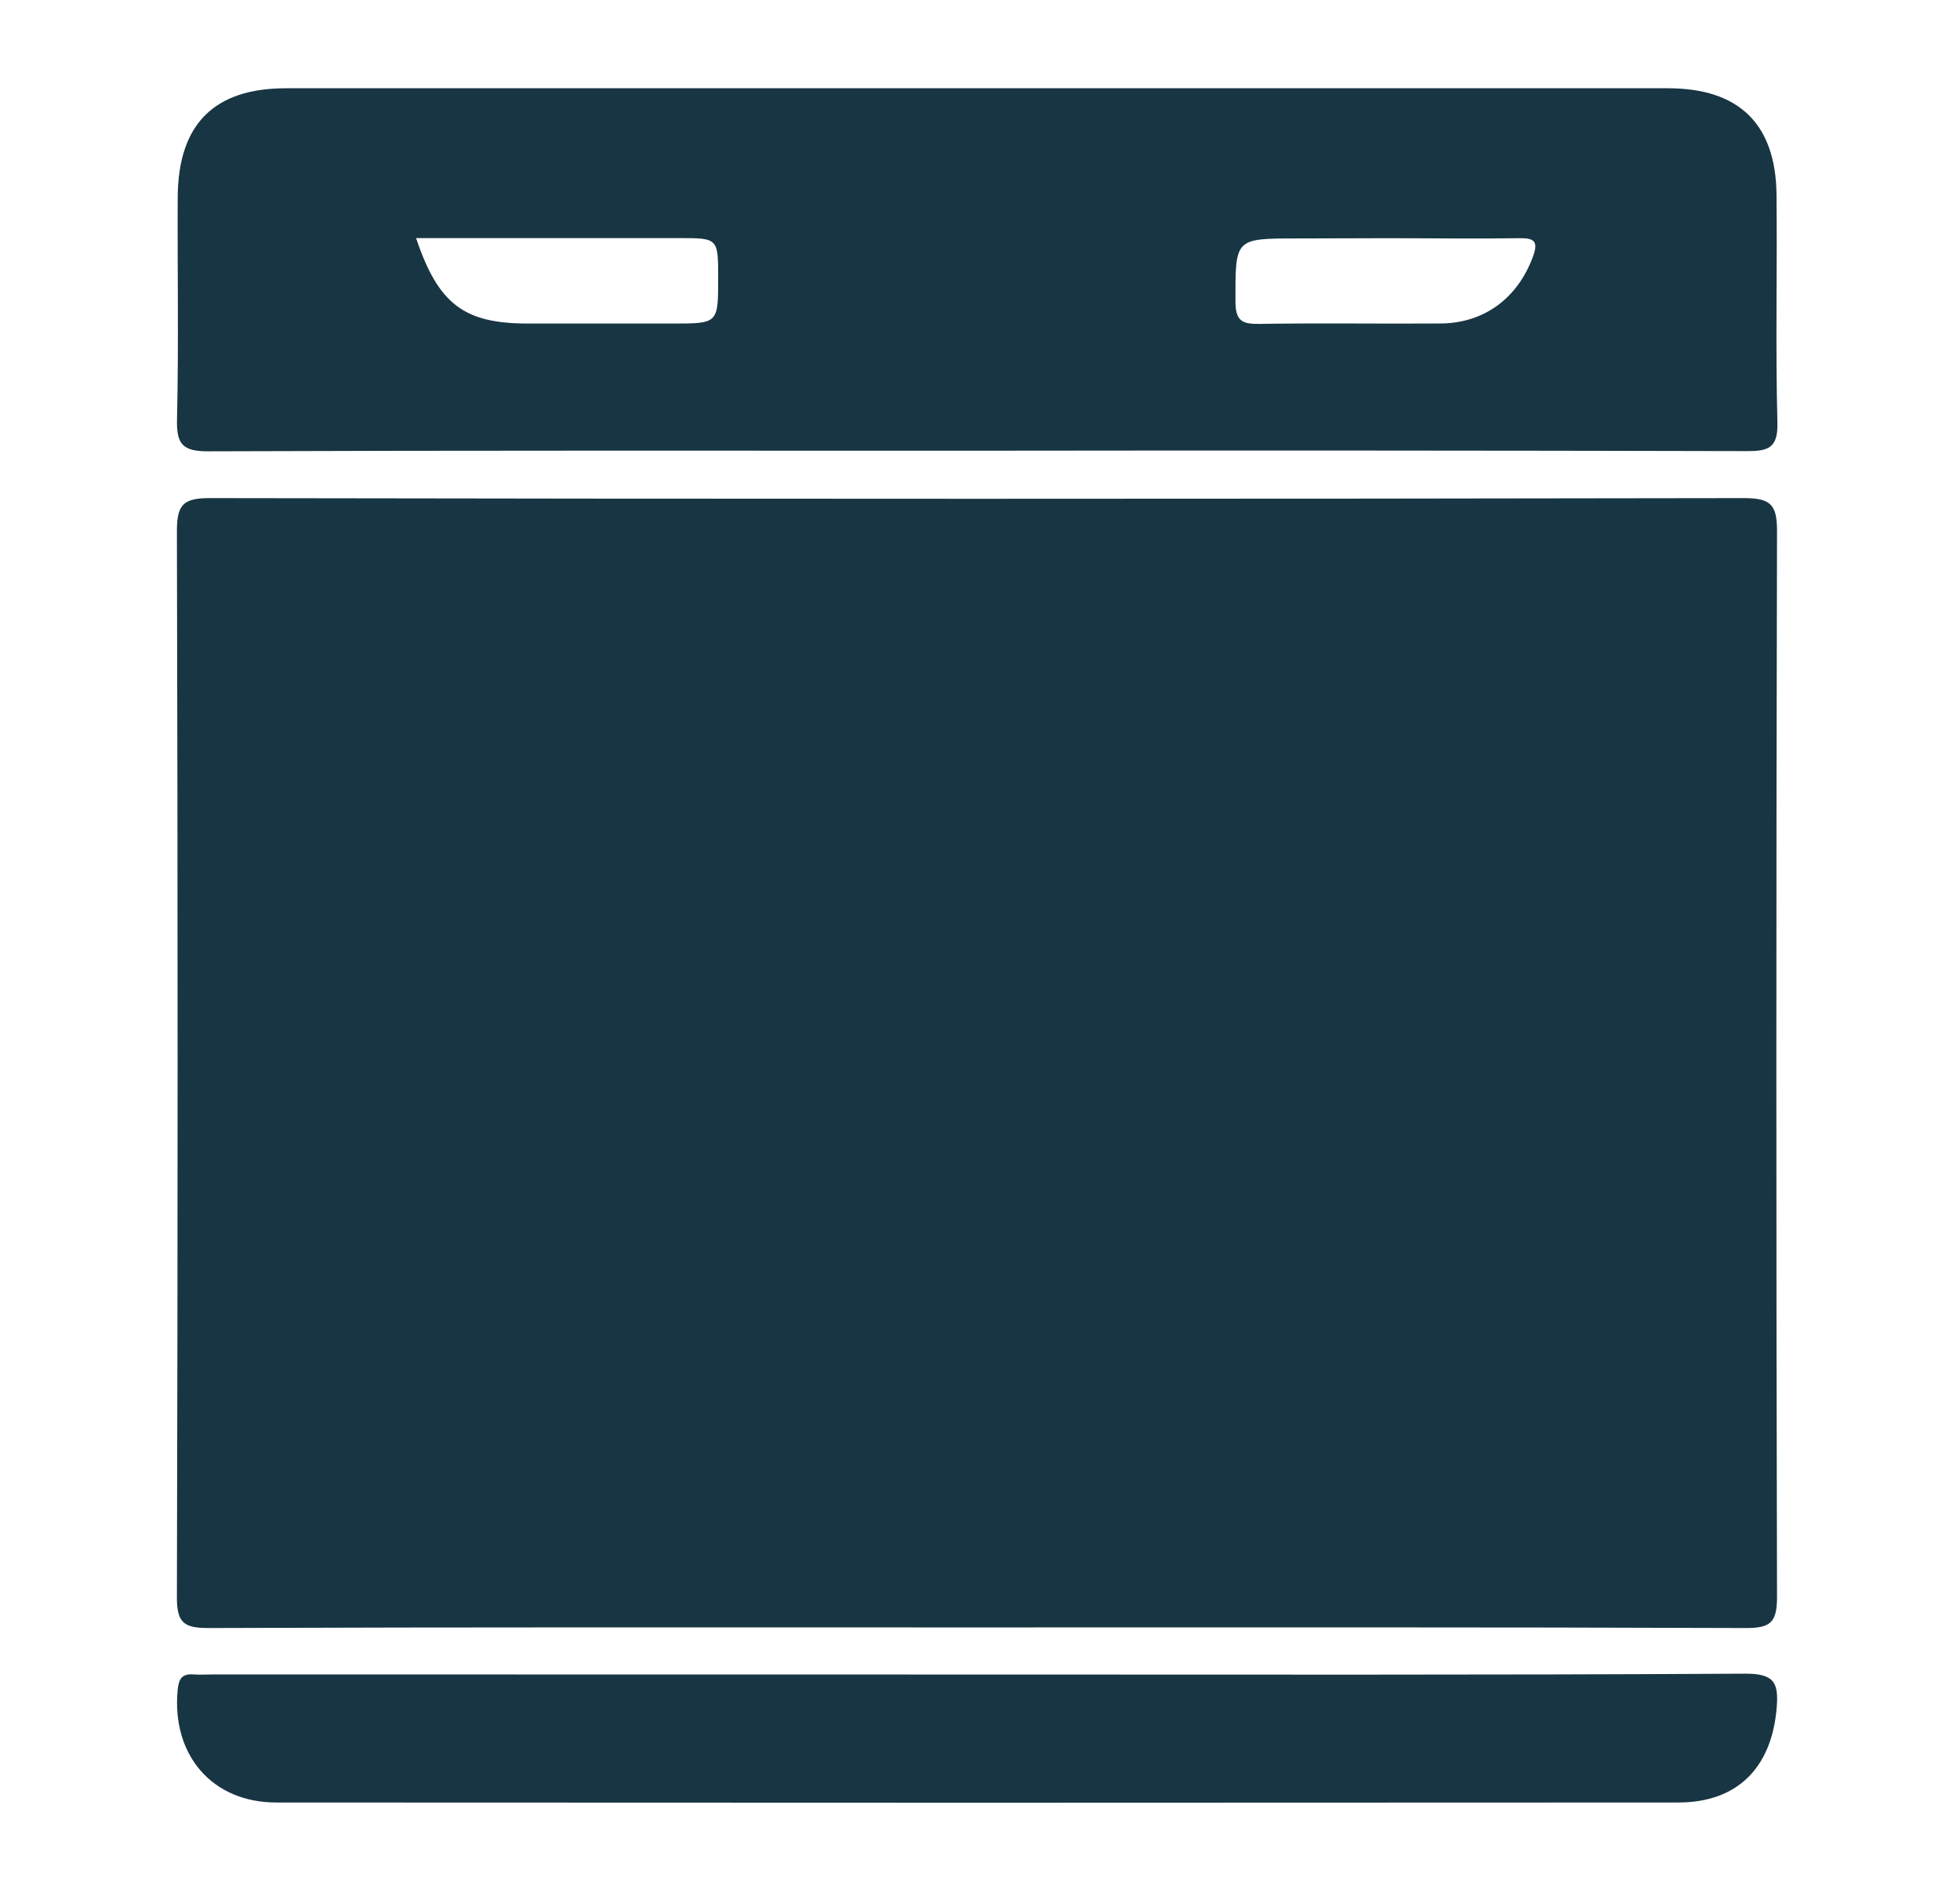
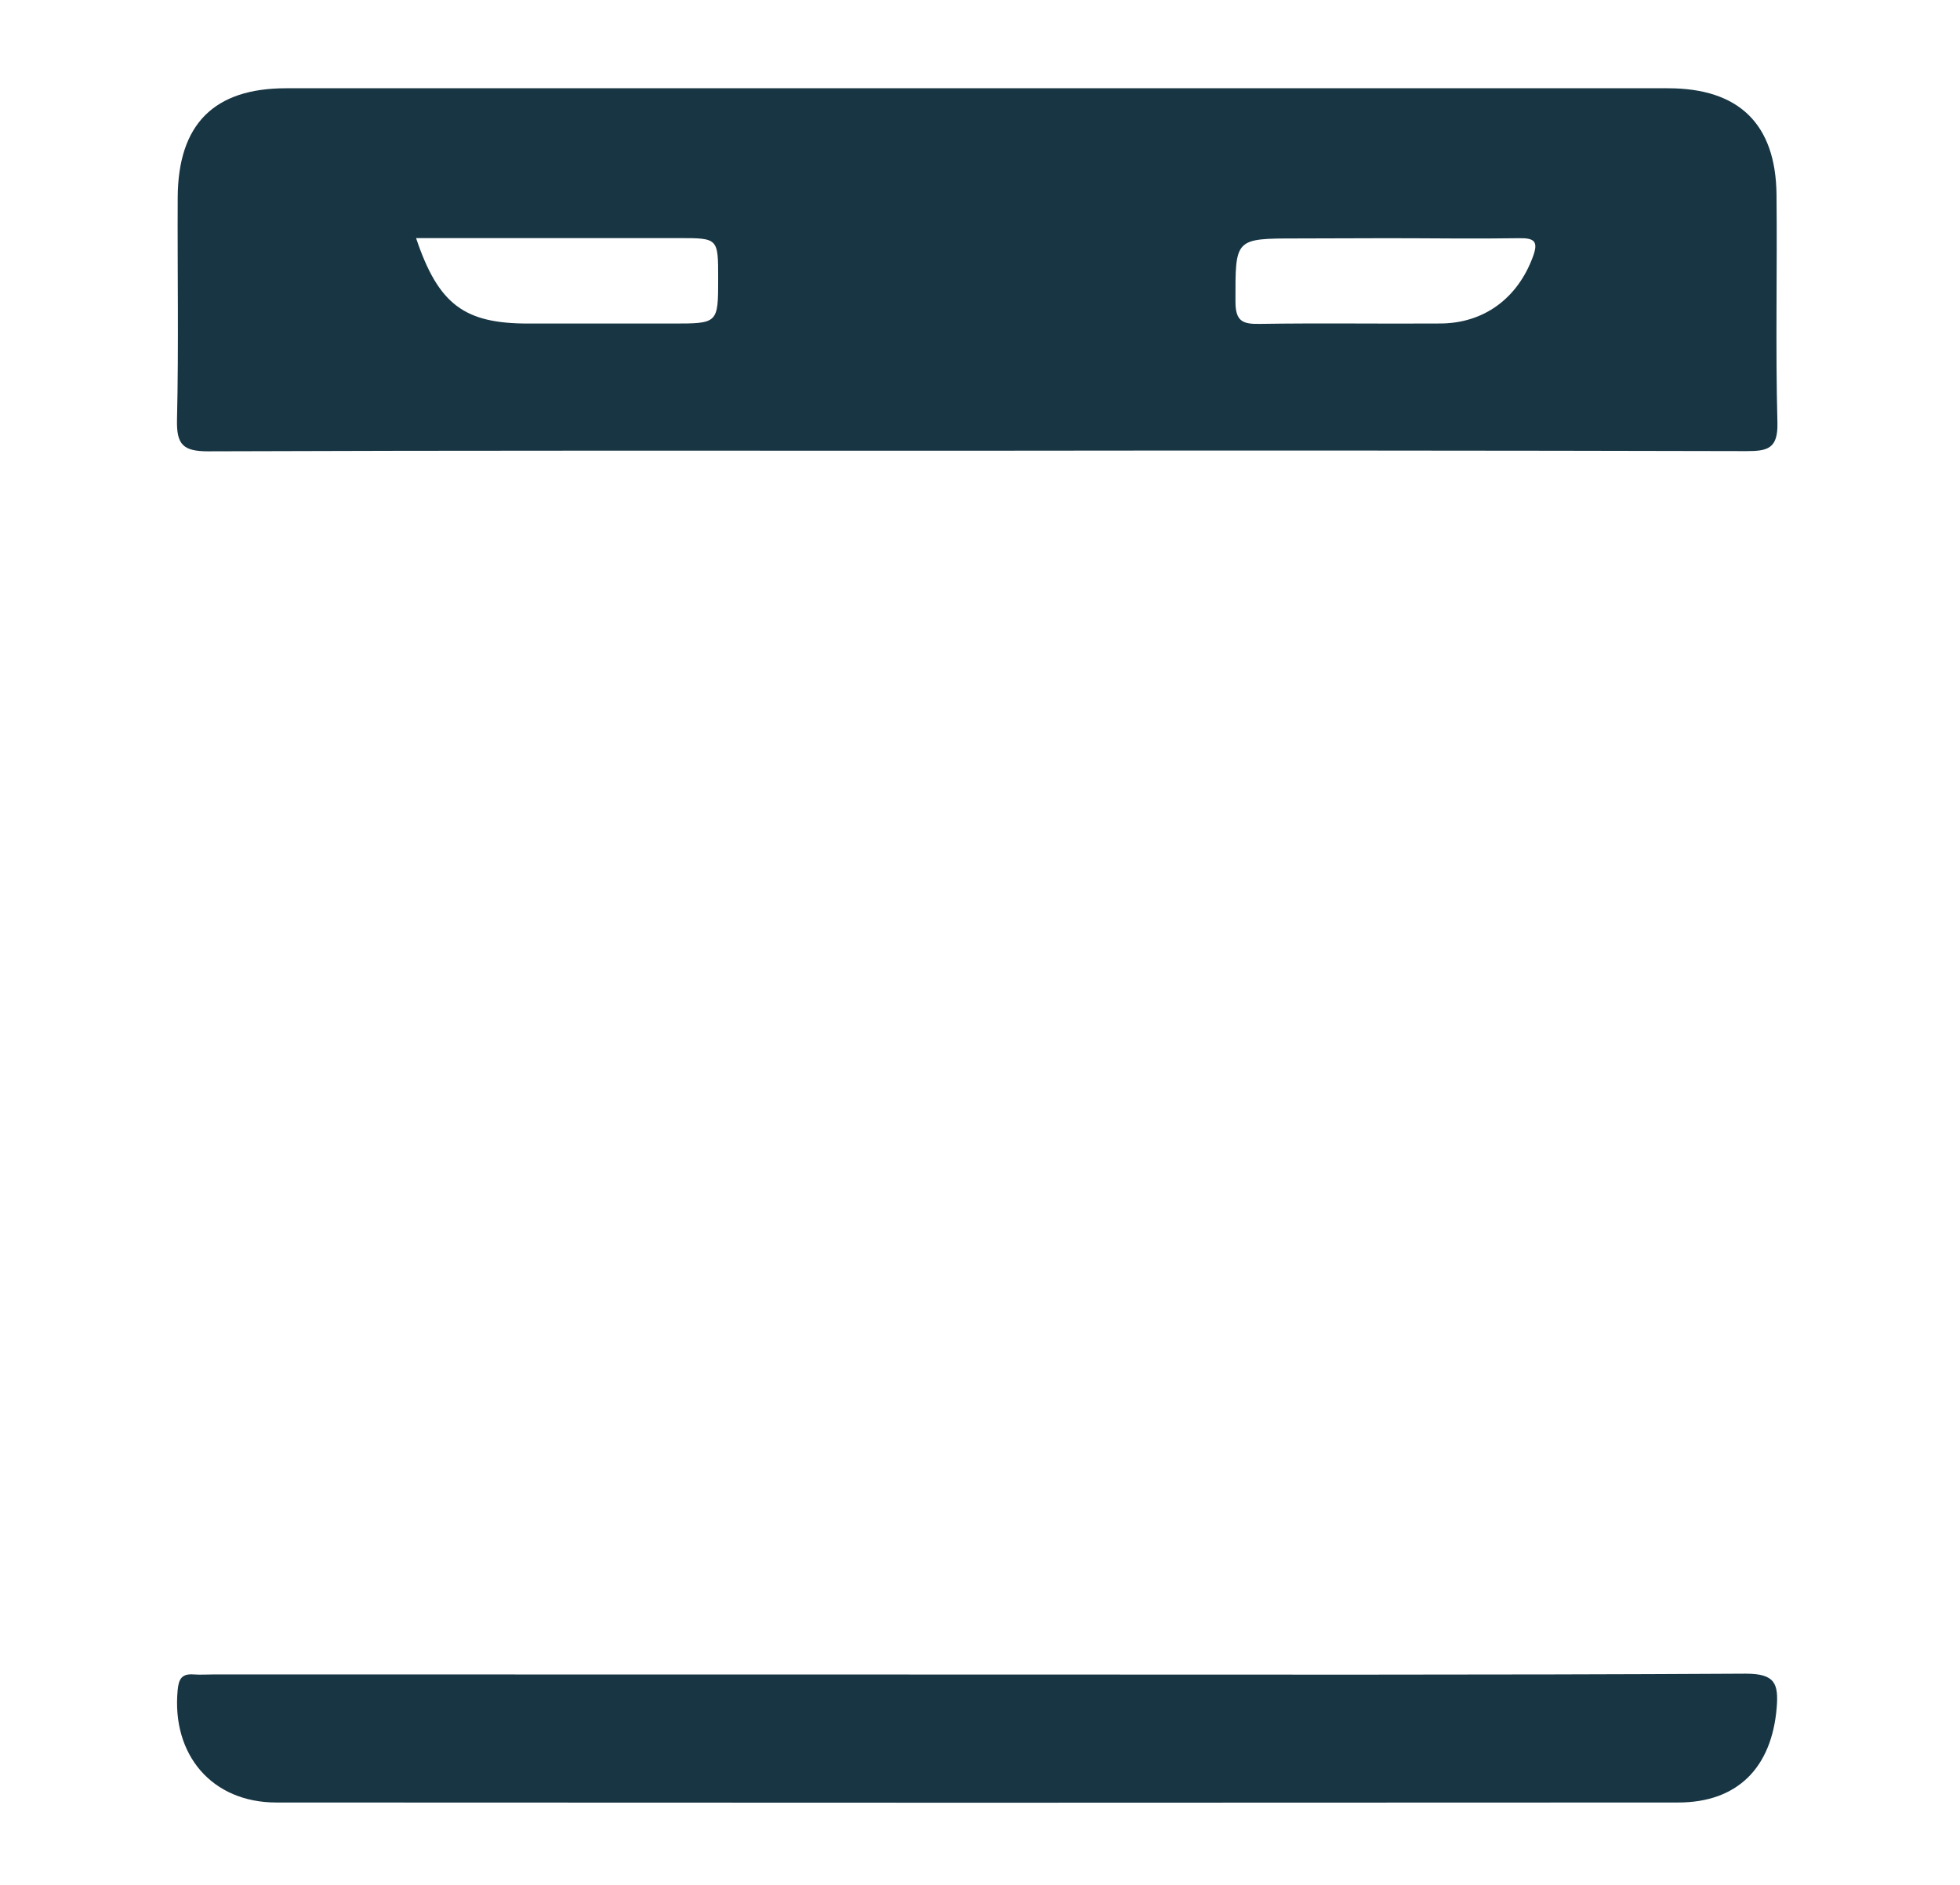
<svg xmlns="http://www.w3.org/2000/svg" id="Layer_1" data-name="Layer 1" viewBox="0 0 390 375">
  <defs>
    <style>.cls-1{fill:#183543;}</style>
  </defs>
-   <path class="cls-1" d="M193.8,323.78c-50.78,0-101.56-.07-152.35.12-4.89,0-6.26-1.07-6.25-6.14q.28-106,0-212.09c0-5.24,1.24-6.58,6.55-6.57q152.66.27,305.29,0c5.31,0,6.56,1.33,6.55,6.57q-.27,106.05,0,212.09c0,5.07-1.35,6.16-6.25,6.14C296.16,323.71,245,323.78,193.8,323.78Z" />
  <path class="cls-1" d="M194.38,333.15c51,0,102,.12,153-.17,5.85,0,6.53,2,6.14,6.83-1,11.86-7.79,18.79-19.56,18.8q-139.52.09-279,0c-12.79,0-20.83-9.5-19.61-22.36.21-2.26.85-3.29,3.17-3.12,1.38.1,2.79,0,4.18,0Z" />
  <path class="cls-1" d="M194.39,89.67c-51,0-102-.07-153,.12-5,0-6.28-1.37-6.17-6.3.35-14.73.07-29.48.14-44.23.08-14.53,7.2-21.7,21.55-21.7q137.49,0,275,0c14.09,0,21.43,7.1,21.58,21.13.16,15.14-.22,30.29.18,45.42.13,5.19-2,5.65-6.21,5.64Q270.9,89.57,194.39,89.67ZM105.1,64.37h28.69c9.11,0,9.11,0,9.11-9,0-8,0-8-7.76-8H82.79C87.25,60.64,92.43,64.37,105.1,64.37Zm153-16.93c-12.48,0-12.28,0-12.27,12.53,0,3.92,1.37,4.53,4.81,4.47,12-.19,23.9,0,35.85-.08,8.76,0,15.48-5,18.53-13.29,1.11-3,.34-3.73-2.7-3.68-8.76.14-17.53,0-26.29,0Z" />
</svg>